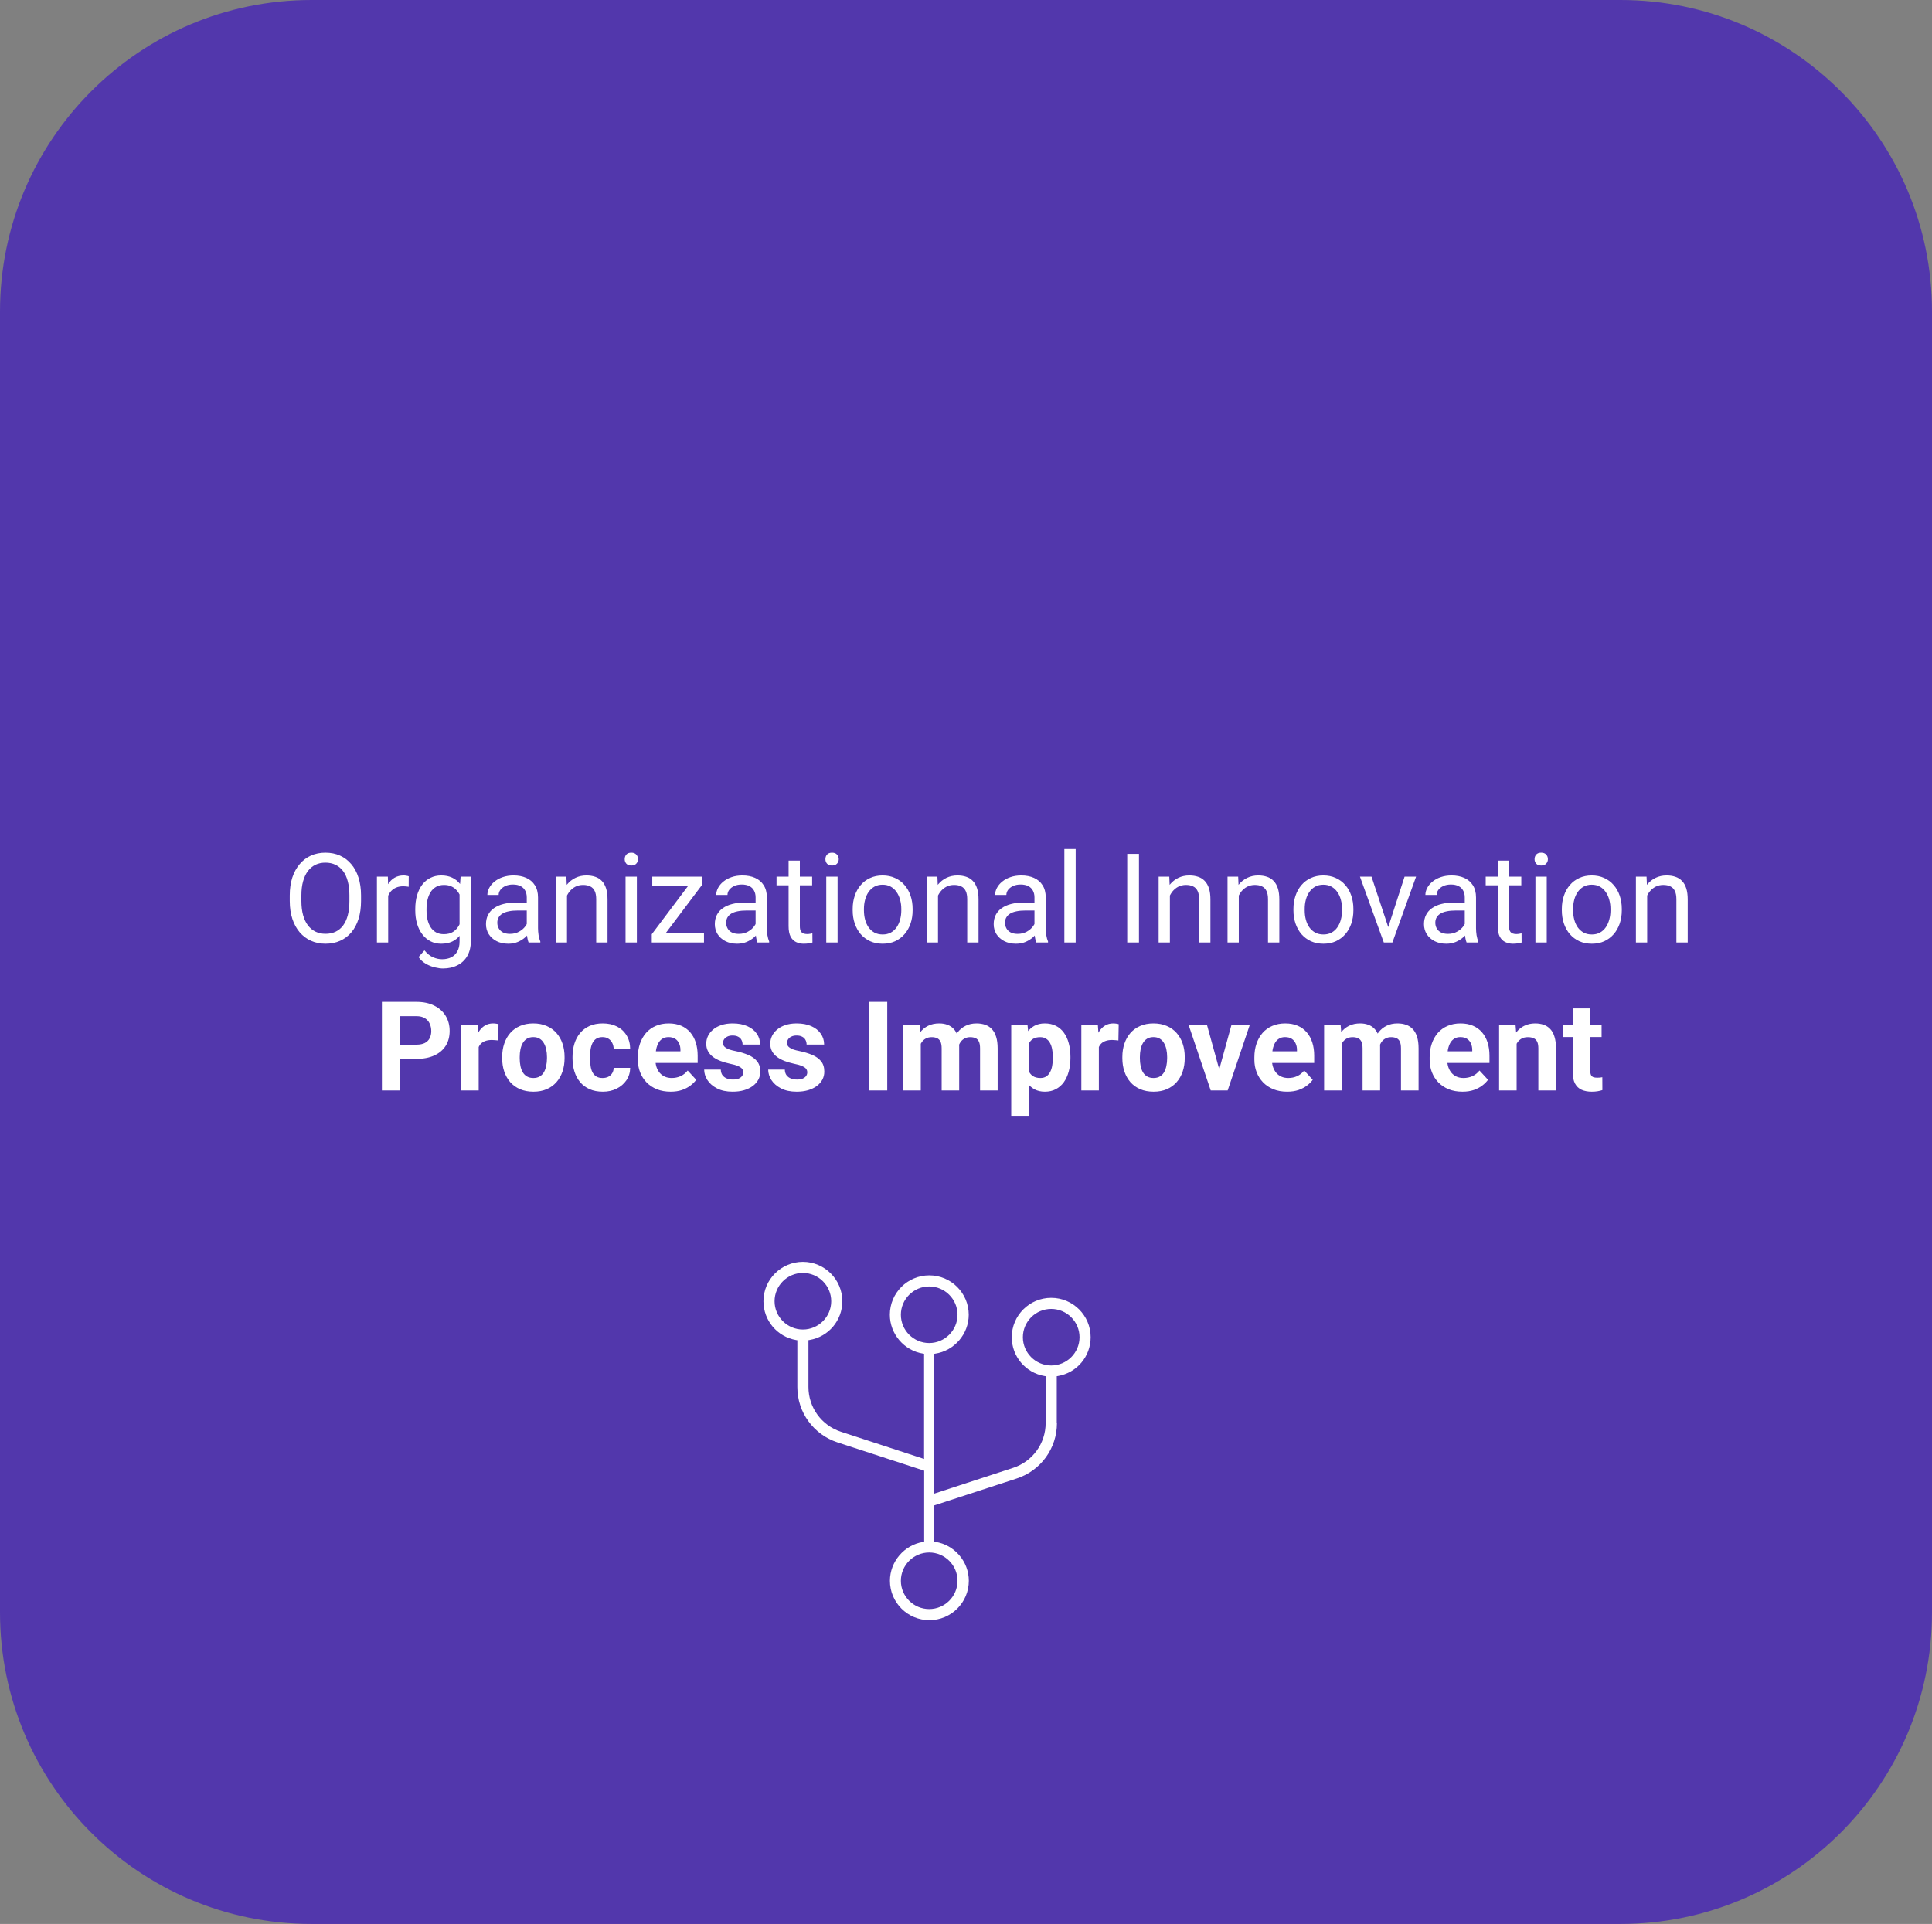
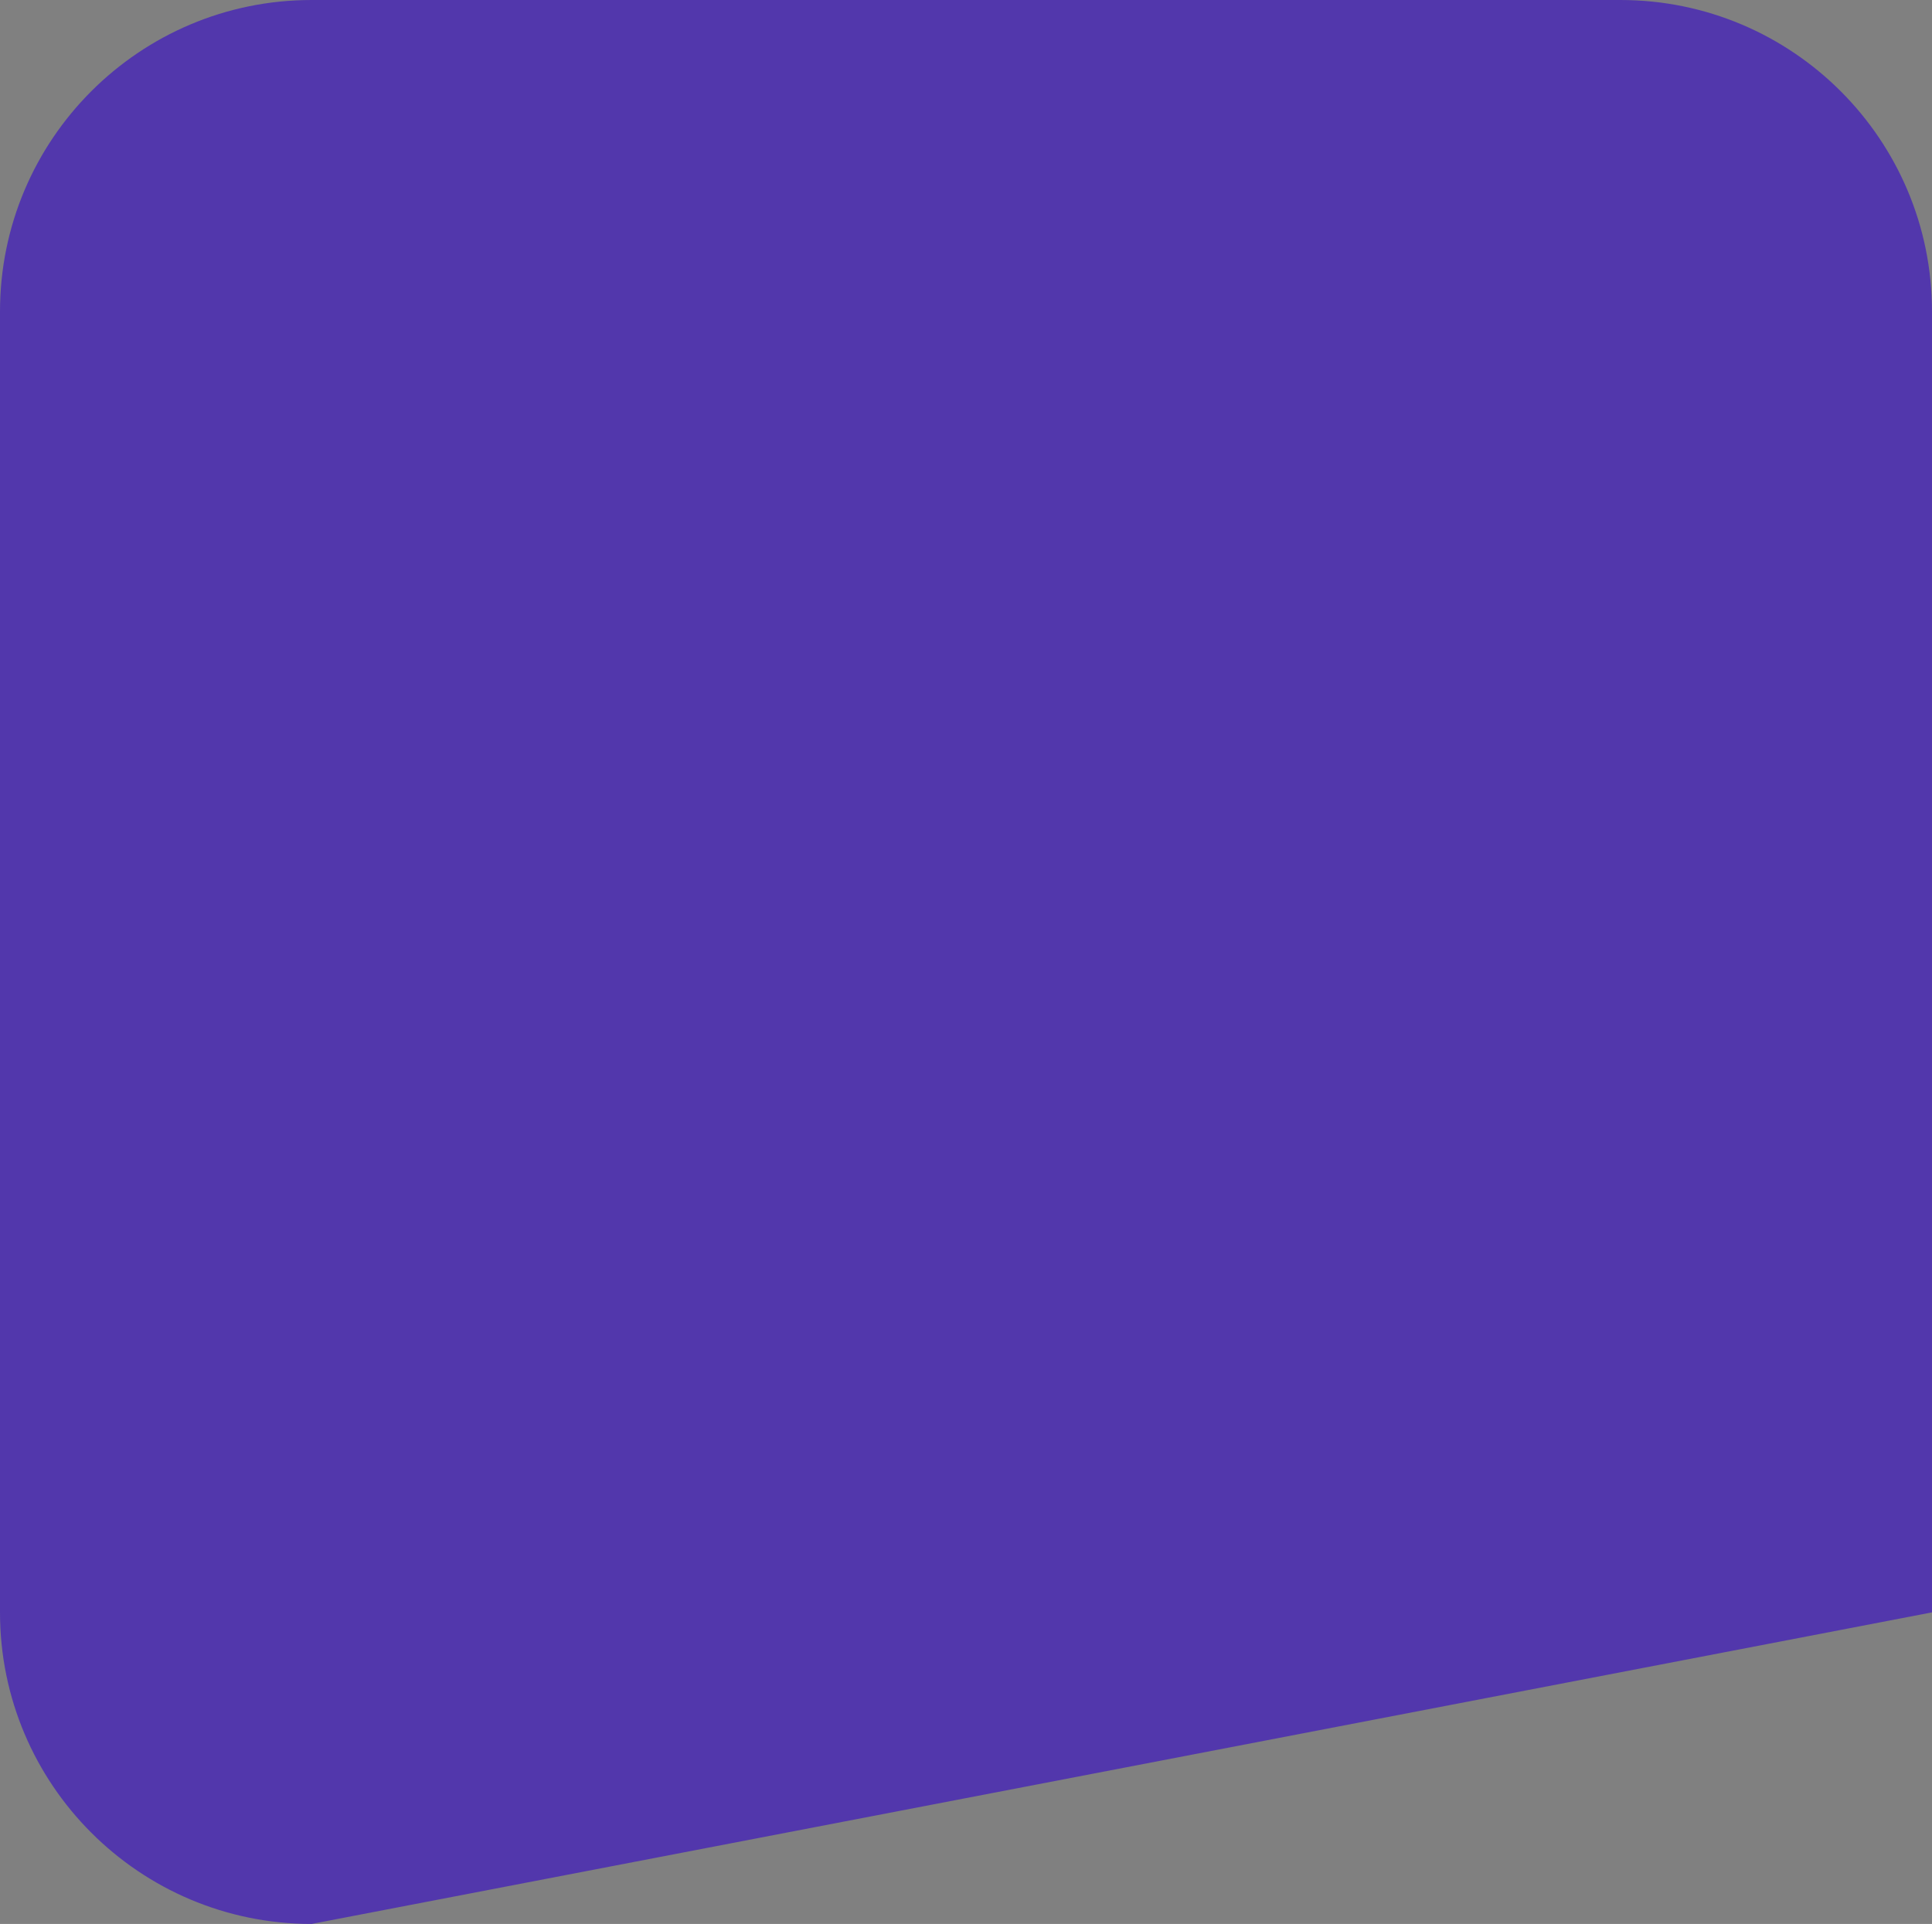
<svg xmlns="http://www.w3.org/2000/svg" width="248" height="247" viewBox="0 0 248 247" fill="none">
  <rect x="0" y="0" width="248" height="247" fill="#808080" stroke="none" />
-   <path d="M208 -1.57925e-06C230.091 -7.07055e-07 248 17.909 248 40L248 207C248 229.091 230.091 247 208 247L40 247C17.909 247 -8.84319e-07 229.091 1.84789e-07 207L8.26671e-06 40C9.33582e-06 17.909 17.909 -9.0843e-06 40 -8.2121e-06L208 -1.57925e-06Z" fill="#5237AC" />
-   <path d="M135.65 182.696V176.686L135.788 176.663C138.228 176.249 140 174.158 140 171.676C140 168.883 137.733 166.62 134.937 166.62C132.141 166.62 129.874 168.883 129.874 171.676C129.874 174.146 131.646 176.249 134.085 176.663L134.224 176.686V182.696C134.224 185.316 132.544 187.626 130.058 188.442L119.898 191.763V173.813L120.036 173.79C122.498 173.422 124.351 171.274 124.351 168.791C124.351 166.01 122.084 163.735 119.288 163.735C116.492 163.735 114.225 165.999 114.225 168.791C114.225 171.251 116.054 173.399 118.482 173.779L118.62 173.802V187.304L118.413 187.235L107.942 183.811C105.445 182.995 103.776 180.685 103.776 178.065V172.055L103.915 172.032C106.354 171.618 108.126 169.527 108.126 167.045C108.115 164.264 105.848 162 103.063 162C100.278 162 98 164.264 98 167.056C98 169.527 99.772 171.63 102.212 172.043L102.35 172.066V178.076C102.35 181.317 104.421 184.167 107.505 185.178L118.632 188.809V197.934L118.494 197.957C116.066 198.347 114.236 200.485 114.236 202.944C114.236 205.736 116.503 208 119.299 208C122.095 208 124.362 205.736 124.362 202.944C124.362 200.462 122.51 198.313 120.047 197.945L119.909 197.922V193.268L120.024 193.234L130.518 189.809C133.602 188.798 135.673 185.948 135.673 182.707L135.65 182.696ZM131.301 171.676C131.301 169.676 132.935 168.044 134.937 168.044C136.939 168.044 138.573 169.676 138.573 171.676C138.573 173.675 136.939 175.307 134.937 175.307C132.935 175.307 131.301 173.675 131.301 171.676ZM99.427 167.056C99.427 165.057 101.061 163.425 103.063 163.425C105.065 163.425 106.699 165.057 106.699 167.056C106.699 169.056 105.065 170.687 103.063 170.687C101.061 170.687 99.427 169.056 99.427 167.056ZM122.912 202.944C122.912 204.943 121.278 206.575 119.276 206.575C117.274 206.575 115.64 204.943 115.64 202.944C115.64 200.944 117.274 199.313 119.276 199.313C121.278 199.313 122.912 200.944 122.912 202.944ZM119.276 172.423C117.274 172.423 115.64 170.791 115.64 168.791C115.64 166.792 117.274 165.16 119.276 165.16C121.278 165.16 122.912 166.792 122.912 168.791C122.912 170.791 121.278 172.423 119.276 172.423Z" fill="white" />
-   <path d="M46.344 114.953V115.672C46.344 116.526 46.237 117.292 46.023 117.969C45.81 118.646 45.503 119.221 45.102 119.695C44.7 120.169 44.219 120.531 43.656 120.781C43.099 121.031 42.474 121.156 41.781 121.156C41.109 121.156 40.492 121.031 39.93 120.781C39.372 120.531 38.888 120.169 38.477 119.695C38.07 119.221 37.755 118.646 37.531 117.969C37.307 117.292 37.195 116.526 37.195 115.672V114.953C37.195 114.099 37.305 113.336 37.523 112.664C37.747 111.987 38.062 111.411 38.469 110.938C38.875 110.458 39.357 110.094 39.914 109.844C40.477 109.594 41.094 109.469 41.766 109.469C42.458 109.469 43.083 109.594 43.641 109.844C44.203 110.094 44.685 110.458 45.086 110.938C45.492 111.411 45.802 111.987 46.016 112.664C46.234 113.336 46.344 114.099 46.344 114.953ZM44.852 115.672V114.938C44.852 114.26 44.781 113.661 44.641 113.141C44.505 112.62 44.305 112.182 44.039 111.828C43.773 111.474 43.448 111.206 43.062 111.023C42.682 110.841 42.25 110.75 41.766 110.75C41.297 110.75 40.872 110.841 40.492 111.023C40.117 111.206 39.794 111.474 39.523 111.828C39.258 112.182 39.052 112.62 38.906 113.141C38.76 113.661 38.688 114.26 38.688 114.938V115.672C38.688 116.354 38.76 116.958 38.906 117.484C39.052 118.005 39.26 118.445 39.531 118.805C39.807 119.159 40.133 119.427 40.508 119.609C40.888 119.792 41.312 119.883 41.781 119.883C42.271 119.883 42.706 119.792 43.086 119.609C43.466 119.427 43.786 119.159 44.047 118.805C44.312 118.445 44.513 118.005 44.648 117.484C44.784 116.958 44.852 116.354 44.852 115.672ZM49.828 113.875V121H48.383V112.547H49.789L49.828 113.875ZM52.469 112.5L52.461 113.844C52.341 113.818 52.227 113.802 52.117 113.797C52.013 113.786 51.893 113.781 51.758 113.781C51.425 113.781 51.13 113.833 50.875 113.938C50.62 114.042 50.404 114.188 50.227 114.375C50.05 114.562 49.909 114.786 49.805 115.047C49.706 115.302 49.641 115.583 49.609 115.891L49.203 116.125C49.203 115.615 49.253 115.135 49.352 114.688C49.456 114.24 49.615 113.844 49.828 113.5C50.042 113.151 50.312 112.88 50.641 112.688C50.974 112.49 51.37 112.391 51.828 112.391C51.932 112.391 52.052 112.404 52.188 112.43C52.323 112.451 52.417 112.474 52.469 112.5ZM59.125 112.547H60.438V120.82C60.438 121.565 60.286 122.201 59.984 122.727C59.682 123.253 59.26 123.651 58.719 123.922C58.182 124.198 57.562 124.336 56.859 124.336C56.568 124.336 56.224 124.289 55.828 124.195C55.438 124.107 55.052 123.953 54.672 123.734C54.297 123.521 53.982 123.232 53.727 122.867L54.484 122.008C54.839 122.435 55.208 122.732 55.594 122.898C55.984 123.065 56.37 123.148 56.75 123.148C57.208 123.148 57.604 123.062 57.938 122.891C58.271 122.719 58.529 122.464 58.711 122.125C58.898 121.792 58.992 121.38 58.992 120.891V114.406L59.125 112.547ZM53.305 116.867V116.703C53.305 116.057 53.38 115.471 53.531 114.945C53.688 114.414 53.909 113.958 54.195 113.578C54.487 113.198 54.839 112.906 55.25 112.703C55.661 112.495 56.125 112.391 56.641 112.391C57.172 112.391 57.635 112.484 58.031 112.672C58.432 112.854 58.771 113.122 59.047 113.477C59.328 113.826 59.55 114.247 59.711 114.742C59.872 115.237 59.984 115.797 60.047 116.422V117.141C59.99 117.76 59.878 118.318 59.711 118.812C59.55 119.307 59.328 119.729 59.047 120.078C58.771 120.427 58.432 120.695 58.031 120.883C57.63 121.065 57.161 121.156 56.625 121.156C56.12 121.156 55.661 121.049 55.25 120.836C54.844 120.622 54.495 120.323 54.203 119.938C53.911 119.552 53.688 119.099 53.531 118.578C53.38 118.052 53.305 117.482 53.305 116.867ZM54.75 116.703V116.867C54.75 117.289 54.792 117.685 54.875 118.055C54.964 118.424 55.096 118.75 55.273 119.031C55.456 119.312 55.688 119.534 55.969 119.695C56.25 119.852 56.586 119.93 56.977 119.93C57.456 119.93 57.852 119.828 58.164 119.625C58.477 119.422 58.724 119.154 58.906 118.82C59.094 118.487 59.24 118.125 59.344 117.734V115.852C59.286 115.565 59.198 115.289 59.078 115.023C58.964 114.753 58.812 114.513 58.625 114.305C58.443 114.091 58.216 113.922 57.945 113.797C57.675 113.672 57.357 113.609 56.992 113.609C56.596 113.609 56.255 113.693 55.969 113.859C55.688 114.021 55.456 114.245 55.273 114.531C55.096 114.812 54.964 115.141 54.875 115.516C54.792 115.885 54.75 116.281 54.75 116.703ZM67.617 119.555V115.203C67.617 114.87 67.549 114.581 67.414 114.336C67.284 114.086 67.086 113.893 66.82 113.758C66.555 113.622 66.227 113.555 65.836 113.555C65.471 113.555 65.151 113.617 64.875 113.742C64.604 113.867 64.391 114.031 64.234 114.234C64.083 114.438 64.008 114.656 64.008 114.891H62.562C62.562 114.589 62.641 114.289 62.797 113.992C62.953 113.695 63.177 113.427 63.469 113.188C63.766 112.943 64.12 112.75 64.531 112.609C64.948 112.464 65.412 112.391 65.922 112.391C66.537 112.391 67.078 112.495 67.547 112.703C68.021 112.911 68.391 113.227 68.656 113.648C68.927 114.065 69.062 114.589 69.062 115.219V119.156C69.062 119.438 69.086 119.737 69.133 120.055C69.185 120.372 69.26 120.646 69.359 120.875V121H67.852C67.779 120.833 67.721 120.612 67.68 120.336C67.638 120.055 67.617 119.794 67.617 119.555ZM67.867 115.875L67.883 116.891H66.422C66.01 116.891 65.643 116.924 65.32 116.992C64.997 117.055 64.727 117.151 64.508 117.281C64.289 117.411 64.122 117.576 64.008 117.773C63.893 117.966 63.836 118.193 63.836 118.453C63.836 118.719 63.896 118.961 64.016 119.18C64.135 119.398 64.315 119.573 64.555 119.703C64.799 119.828 65.099 119.891 65.453 119.891C65.896 119.891 66.287 119.797 66.625 119.609C66.963 119.422 67.232 119.193 67.43 118.922C67.633 118.651 67.742 118.388 67.758 118.133L68.375 118.828C68.338 119.047 68.24 119.289 68.078 119.555C67.917 119.82 67.701 120.076 67.43 120.32C67.164 120.56 66.846 120.76 66.477 120.922C66.112 121.078 65.701 121.156 65.242 121.156C64.669 121.156 64.167 121.044 63.734 120.82C63.307 120.596 62.974 120.297 62.734 119.922C62.5 119.542 62.383 119.117 62.383 118.648C62.383 118.195 62.471 117.797 62.648 117.453C62.825 117.104 63.081 116.815 63.414 116.586C63.747 116.352 64.148 116.174 64.617 116.055C65.086 115.935 65.609 115.875 66.188 115.875H67.867ZM72.781 114.352V121H71.336V112.547H72.703L72.781 114.352ZM72.438 116.453L71.836 116.43C71.841 115.852 71.927 115.318 72.094 114.828C72.26 114.333 72.495 113.904 72.797 113.539C73.099 113.174 73.458 112.893 73.875 112.695C74.297 112.492 74.763 112.391 75.273 112.391C75.69 112.391 76.065 112.448 76.398 112.562C76.732 112.672 77.016 112.849 77.25 113.094C77.49 113.339 77.672 113.656 77.797 114.047C77.922 114.432 77.984 114.904 77.984 115.461V121H76.531V115.445C76.531 115.003 76.466 114.648 76.336 114.383C76.206 114.112 76.016 113.917 75.766 113.797C75.516 113.672 75.208 113.609 74.844 113.609C74.484 113.609 74.156 113.685 73.859 113.836C73.568 113.987 73.315 114.195 73.102 114.461C72.893 114.727 72.729 115.031 72.609 115.375C72.495 115.714 72.438 116.073 72.438 116.453ZM81.75 112.547V121H80.297V112.547H81.75ZM80.188 110.305C80.188 110.07 80.258 109.872 80.398 109.711C80.544 109.549 80.758 109.469 81.039 109.469C81.315 109.469 81.526 109.549 81.672 109.711C81.823 109.872 81.898 110.07 81.898 110.305C81.898 110.529 81.823 110.721 81.672 110.883C81.526 111.039 81.315 111.117 81.039 111.117C80.758 111.117 80.544 111.039 80.398 110.883C80.258 110.721 80.188 110.529 80.188 110.305ZM90.367 119.812V121H84.219V119.812H90.367ZM90.141 113.57L84.547 121H83.664V119.938L89.219 112.547H90.141V113.57ZM89.5 112.547V113.742H83.727V112.547H89.5ZM96.992 119.555V115.203C96.992 114.87 96.924 114.581 96.789 114.336C96.659 114.086 96.461 113.893 96.195 113.758C95.93 113.622 95.602 113.555 95.211 113.555C94.846 113.555 94.526 113.617 94.25 113.742C93.979 113.867 93.766 114.031 93.609 114.234C93.458 114.438 93.383 114.656 93.383 114.891H91.938C91.938 114.589 92.016 114.289 92.172 113.992C92.328 113.695 92.552 113.427 92.844 113.188C93.141 112.943 93.495 112.75 93.906 112.609C94.323 112.464 94.787 112.391 95.297 112.391C95.912 112.391 96.453 112.495 96.922 112.703C97.396 112.911 97.766 113.227 98.031 113.648C98.302 114.065 98.438 114.589 98.438 115.219V119.156C98.438 119.438 98.461 119.737 98.508 120.055C98.56 120.372 98.635 120.646 98.734 120.875V121H97.227C97.154 120.833 97.096 120.612 97.055 120.336C97.013 120.055 96.992 119.794 96.992 119.555ZM97.242 115.875L97.258 116.891H95.797C95.385 116.891 95.018 116.924 94.695 116.992C94.372 117.055 94.102 117.151 93.883 117.281C93.664 117.411 93.497 117.576 93.383 117.773C93.268 117.966 93.211 118.193 93.211 118.453C93.211 118.719 93.271 118.961 93.391 119.18C93.51 119.398 93.69 119.573 93.93 119.703C94.174 119.828 94.474 119.891 94.828 119.891C95.271 119.891 95.662 119.797 96 119.609C96.338 119.422 96.607 119.193 96.805 118.922C97.008 118.651 97.117 118.388 97.133 118.133L97.75 118.828C97.713 119.047 97.615 119.289 97.453 119.555C97.292 119.82 97.076 120.076 96.805 120.32C96.539 120.56 96.221 120.76 95.852 120.922C95.487 121.078 95.076 121.156 94.617 121.156C94.044 121.156 93.542 121.044 93.109 120.82C92.682 120.596 92.349 120.297 92.109 119.922C91.875 119.542 91.758 119.117 91.758 118.648C91.758 118.195 91.846 117.797 92.023 117.453C92.201 117.104 92.456 116.815 92.789 116.586C93.122 116.352 93.523 116.174 93.992 116.055C94.461 115.935 94.984 115.875 95.562 115.875H97.242ZM104.25 112.547V113.656H99.68V112.547H104.25ZM101.227 110.492H102.672V118.906C102.672 119.193 102.716 119.409 102.805 119.555C102.893 119.701 103.008 119.797 103.148 119.844C103.289 119.891 103.44 119.914 103.602 119.914C103.721 119.914 103.846 119.904 103.977 119.883C104.112 119.857 104.214 119.836 104.281 119.82L104.289 121C104.174 121.036 104.023 121.07 103.836 121.102C103.654 121.138 103.432 121.156 103.172 121.156C102.818 121.156 102.492 121.086 102.195 120.945C101.898 120.805 101.661 120.57 101.484 120.242C101.312 119.909 101.227 119.461 101.227 118.898V110.492ZM107.516 112.547V121H106.062V112.547H107.516ZM105.953 110.305C105.953 110.07 106.023 109.872 106.164 109.711C106.31 109.549 106.523 109.469 106.805 109.469C107.081 109.469 107.292 109.549 107.438 109.711C107.589 109.872 107.664 110.07 107.664 110.305C107.664 110.529 107.589 110.721 107.438 110.883C107.292 111.039 107.081 111.117 106.805 111.117C106.523 111.117 106.31 111.039 106.164 110.883C106.023 110.721 105.953 110.529 105.953 110.305ZM109.453 116.867V116.688C109.453 116.078 109.542 115.513 109.719 114.992C109.896 114.466 110.151 114.01 110.484 113.625C110.818 113.234 111.221 112.932 111.695 112.719C112.169 112.5 112.701 112.391 113.289 112.391C113.883 112.391 114.417 112.5 114.891 112.719C115.37 112.932 115.776 113.234 116.109 113.625C116.448 114.01 116.706 114.466 116.883 114.992C117.06 115.513 117.148 116.078 117.148 116.688V116.867C117.148 117.477 117.06 118.042 116.883 118.562C116.706 119.083 116.448 119.539 116.109 119.93C115.776 120.315 115.372 120.617 114.898 120.836C114.43 121.049 113.898 121.156 113.305 121.156C112.711 121.156 112.177 121.049 111.703 120.836C111.229 120.617 110.823 120.315 110.484 119.93C110.151 119.539 109.896 119.083 109.719 118.562C109.542 118.042 109.453 117.477 109.453 116.867ZM110.898 116.688V116.867C110.898 117.289 110.948 117.688 111.047 118.062C111.146 118.432 111.294 118.76 111.492 119.047C111.695 119.333 111.948 119.56 112.25 119.727C112.552 119.888 112.904 119.969 113.305 119.969C113.701 119.969 114.047 119.888 114.344 119.727C114.646 119.56 114.896 119.333 115.094 119.047C115.292 118.76 115.44 118.432 115.539 118.062C115.643 117.688 115.695 117.289 115.695 116.867V116.688C115.695 116.271 115.643 115.878 115.539 115.508C115.44 115.133 115.289 114.802 115.086 114.516C114.888 114.224 114.638 113.995 114.336 113.828C114.039 113.661 113.69 113.578 113.289 113.578C112.893 113.578 112.544 113.661 112.242 113.828C111.945 113.995 111.695 114.224 111.492 114.516C111.294 114.802 111.146 115.133 111.047 115.508C110.948 115.878 110.898 116.271 110.898 116.688ZM120.406 114.352V121H118.961V112.547H120.328L120.406 114.352ZM120.062 116.453L119.461 116.43C119.466 115.852 119.552 115.318 119.719 114.828C119.885 114.333 120.12 113.904 120.422 113.539C120.724 113.174 121.083 112.893 121.5 112.695C121.922 112.492 122.388 112.391 122.898 112.391C123.315 112.391 123.69 112.448 124.023 112.562C124.357 112.672 124.641 112.849 124.875 113.094C125.115 113.339 125.297 113.656 125.422 114.047C125.547 114.432 125.609 114.904 125.609 115.461V121H124.156V115.445C124.156 115.003 124.091 114.648 123.961 114.383C123.831 114.112 123.641 113.917 123.391 113.797C123.141 113.672 122.833 113.609 122.469 113.609C122.109 113.609 121.781 113.685 121.484 113.836C121.193 113.987 120.94 114.195 120.727 114.461C120.518 114.727 120.354 115.031 120.234 115.375C120.12 115.714 120.062 116.073 120.062 116.453ZM132.789 119.555V115.203C132.789 114.87 132.721 114.581 132.586 114.336C132.456 114.086 132.258 113.893 131.992 113.758C131.727 113.622 131.398 113.555 131.008 113.555C130.643 113.555 130.323 113.617 130.047 113.742C129.776 113.867 129.562 114.031 129.406 114.234C129.255 114.438 129.18 114.656 129.18 114.891H127.734C127.734 114.589 127.812 114.289 127.969 113.992C128.125 113.695 128.349 113.427 128.641 113.188C128.938 112.943 129.292 112.75 129.703 112.609C130.12 112.464 130.583 112.391 131.094 112.391C131.708 112.391 132.25 112.495 132.719 112.703C133.193 112.911 133.562 113.227 133.828 113.648C134.099 114.065 134.234 114.589 134.234 115.219V119.156C134.234 119.438 134.258 119.737 134.305 120.055C134.357 120.372 134.432 120.646 134.531 120.875V121H133.023C132.951 120.833 132.893 120.612 132.852 120.336C132.81 120.055 132.789 119.794 132.789 119.555ZM133.039 115.875L133.055 116.891H131.594C131.182 116.891 130.815 116.924 130.492 116.992C130.169 117.055 129.898 117.151 129.68 117.281C129.461 117.411 129.294 117.576 129.18 117.773C129.065 117.966 129.008 118.193 129.008 118.453C129.008 118.719 129.068 118.961 129.188 119.18C129.307 119.398 129.487 119.573 129.727 119.703C129.971 119.828 130.271 119.891 130.625 119.891C131.068 119.891 131.458 119.797 131.797 119.609C132.135 119.422 132.404 119.193 132.602 118.922C132.805 118.651 132.914 118.388 132.93 118.133L133.547 118.828C133.51 119.047 133.411 119.289 133.25 119.555C133.089 119.82 132.872 120.076 132.602 120.32C132.336 120.56 132.018 120.76 131.648 120.922C131.284 121.078 130.872 121.156 130.414 121.156C129.841 121.156 129.339 121.044 128.906 120.82C128.479 120.596 128.146 120.297 127.906 119.922C127.672 119.542 127.555 119.117 127.555 118.648C127.555 118.195 127.643 117.797 127.82 117.453C127.997 117.104 128.253 116.815 128.586 116.586C128.919 116.352 129.32 116.174 129.789 116.055C130.258 115.935 130.781 115.875 131.359 115.875H133.039ZM138.078 109V121H136.625V109H138.078ZM146.203 109.625V121H144.695V109.625H146.203ZM150.172 114.352V121H148.727V112.547H150.094L150.172 114.352ZM149.828 116.453L149.227 116.43C149.232 115.852 149.318 115.318 149.484 114.828C149.651 114.333 149.885 113.904 150.188 113.539C150.49 113.174 150.849 112.893 151.266 112.695C151.688 112.492 152.154 112.391 152.664 112.391C153.081 112.391 153.456 112.448 153.789 112.562C154.122 112.672 154.406 112.849 154.641 113.094C154.88 113.339 155.062 113.656 155.188 114.047C155.312 114.432 155.375 114.904 155.375 115.461V121H153.922V115.445C153.922 115.003 153.857 114.648 153.727 114.383C153.596 114.112 153.406 113.917 153.156 113.797C152.906 113.672 152.599 113.609 152.234 113.609C151.875 113.609 151.547 113.685 151.25 113.836C150.958 113.987 150.706 114.195 150.492 114.461C150.284 114.727 150.12 115.031 150 115.375C149.885 115.714 149.828 116.073 149.828 116.453ZM159.016 114.352V121H157.57V112.547H158.938L159.016 114.352ZM158.672 116.453L158.07 116.43C158.076 115.852 158.161 115.318 158.328 114.828C158.495 114.333 158.729 113.904 159.031 113.539C159.333 113.174 159.693 112.893 160.109 112.695C160.531 112.492 160.997 112.391 161.508 112.391C161.924 112.391 162.299 112.448 162.633 112.562C162.966 112.672 163.25 112.849 163.484 113.094C163.724 113.339 163.906 113.656 164.031 114.047C164.156 114.432 164.219 114.904 164.219 115.461V121H162.766V115.445C162.766 115.003 162.701 114.648 162.57 114.383C162.44 114.112 162.25 113.917 162 113.797C161.75 113.672 161.443 113.609 161.078 113.609C160.719 113.609 160.391 113.685 160.094 113.836C159.802 113.987 159.549 114.195 159.336 114.461C159.128 114.727 158.964 115.031 158.844 115.375C158.729 115.714 158.672 116.073 158.672 116.453ZM166.031 116.867V116.688C166.031 116.078 166.12 115.513 166.297 114.992C166.474 114.466 166.729 114.01 167.062 113.625C167.396 113.234 167.799 112.932 168.273 112.719C168.747 112.5 169.279 112.391 169.867 112.391C170.461 112.391 170.995 112.5 171.469 112.719C171.948 112.932 172.354 113.234 172.688 113.625C173.026 114.01 173.284 114.466 173.461 114.992C173.638 115.513 173.727 116.078 173.727 116.688V116.867C173.727 117.477 173.638 118.042 173.461 118.562C173.284 119.083 173.026 119.539 172.688 119.93C172.354 120.315 171.951 120.617 171.477 120.836C171.008 121.049 170.477 121.156 169.883 121.156C169.289 121.156 168.755 121.049 168.281 120.836C167.807 120.617 167.401 120.315 167.062 119.93C166.729 119.539 166.474 119.083 166.297 118.562C166.12 118.042 166.031 117.477 166.031 116.867ZM167.477 116.688V116.867C167.477 117.289 167.526 117.688 167.625 118.062C167.724 118.432 167.872 118.76 168.07 119.047C168.273 119.333 168.526 119.56 168.828 119.727C169.13 119.888 169.482 119.969 169.883 119.969C170.279 119.969 170.625 119.888 170.922 119.727C171.224 119.56 171.474 119.333 171.672 119.047C171.87 118.76 172.018 118.432 172.117 118.062C172.221 117.688 172.273 117.289 172.273 116.867V116.688C172.273 116.271 172.221 115.878 172.117 115.508C172.018 115.133 171.867 114.802 171.664 114.516C171.466 114.224 171.216 113.995 170.914 113.828C170.617 113.661 170.268 113.578 169.867 113.578C169.471 113.578 169.122 113.661 168.82 113.828C168.523 113.995 168.273 114.224 168.07 114.516C167.872 114.802 167.724 115.133 167.625 115.508C167.526 115.878 167.477 116.271 167.477 116.688ZM177.984 119.695L180.297 112.547H181.773L178.734 121H177.766L177.984 119.695ZM176.055 112.547L178.438 119.734L178.602 121H177.633L174.57 112.547H176.055ZM188.023 119.555V115.203C188.023 114.87 187.956 114.581 187.82 114.336C187.69 114.086 187.492 113.893 187.227 113.758C186.961 113.622 186.633 113.555 186.242 113.555C185.878 113.555 185.557 113.617 185.281 113.742C185.01 113.867 184.797 114.031 184.641 114.234C184.49 114.438 184.414 114.656 184.414 114.891H182.969C182.969 114.589 183.047 114.289 183.203 113.992C183.359 113.695 183.583 113.427 183.875 113.188C184.172 112.943 184.526 112.75 184.938 112.609C185.354 112.464 185.818 112.391 186.328 112.391C186.943 112.391 187.484 112.495 187.953 112.703C188.427 112.911 188.797 113.227 189.062 113.648C189.333 114.065 189.469 114.589 189.469 115.219V119.156C189.469 119.438 189.492 119.737 189.539 120.055C189.591 120.372 189.667 120.646 189.766 120.875V121H188.258C188.185 120.833 188.128 120.612 188.086 120.336C188.044 120.055 188.023 119.794 188.023 119.555ZM188.273 115.875L188.289 116.891H186.828C186.417 116.891 186.049 116.924 185.727 116.992C185.404 117.055 185.133 117.151 184.914 117.281C184.695 117.411 184.529 117.576 184.414 117.773C184.299 117.966 184.242 118.193 184.242 118.453C184.242 118.719 184.302 118.961 184.422 119.18C184.542 119.398 184.721 119.573 184.961 119.703C185.206 119.828 185.505 119.891 185.859 119.891C186.302 119.891 186.693 119.797 187.031 119.609C187.37 119.422 187.638 119.193 187.836 118.922C188.039 118.651 188.148 118.388 188.164 118.133L188.781 118.828C188.745 119.047 188.646 119.289 188.484 119.555C188.323 119.82 188.107 120.076 187.836 120.32C187.57 120.56 187.253 120.76 186.883 120.922C186.518 121.078 186.107 121.156 185.648 121.156C185.076 121.156 184.573 121.044 184.141 120.82C183.714 120.596 183.38 120.297 183.141 119.922C182.906 119.542 182.789 119.117 182.789 118.648C182.789 118.195 182.878 117.797 183.055 117.453C183.232 117.104 183.487 116.815 183.82 116.586C184.154 116.352 184.555 116.174 185.023 116.055C185.492 115.935 186.016 115.875 186.594 115.875H188.273ZM195.281 112.547V113.656H190.711V112.547H195.281ZM192.258 110.492H193.703V118.906C193.703 119.193 193.747 119.409 193.836 119.555C193.924 119.701 194.039 119.797 194.18 119.844C194.32 119.891 194.471 119.914 194.633 119.914C194.753 119.914 194.878 119.904 195.008 119.883C195.143 119.857 195.245 119.836 195.312 119.82L195.32 121C195.206 121.036 195.055 121.07 194.867 121.102C194.685 121.138 194.464 121.156 194.203 121.156C193.849 121.156 193.523 121.086 193.227 120.945C192.93 120.805 192.693 120.57 192.516 120.242C192.344 119.909 192.258 119.461 192.258 118.898V110.492ZM198.547 112.547V121H197.094V112.547H198.547ZM196.984 110.305C196.984 110.07 197.055 109.872 197.195 109.711C197.341 109.549 197.555 109.469 197.836 109.469C198.112 109.469 198.323 109.549 198.469 109.711C198.62 109.872 198.695 110.07 198.695 110.305C198.695 110.529 198.62 110.721 198.469 110.883C198.323 111.039 198.112 111.117 197.836 111.117C197.555 111.117 197.341 111.039 197.195 110.883C197.055 110.721 196.984 110.529 196.984 110.305ZM200.484 116.867V116.688C200.484 116.078 200.573 115.513 200.75 114.992C200.927 114.466 201.182 114.01 201.516 113.625C201.849 113.234 202.253 112.932 202.727 112.719C203.201 112.5 203.732 112.391 204.32 112.391C204.914 112.391 205.448 112.5 205.922 112.719C206.401 112.932 206.807 113.234 207.141 113.625C207.479 114.01 207.737 114.466 207.914 114.992C208.091 115.513 208.18 116.078 208.18 116.688V116.867C208.18 117.477 208.091 118.042 207.914 118.562C207.737 119.083 207.479 119.539 207.141 119.93C206.807 120.315 206.404 120.617 205.93 120.836C205.461 121.049 204.93 121.156 204.336 121.156C203.742 121.156 203.208 121.049 202.734 120.836C202.26 120.617 201.854 120.315 201.516 119.93C201.182 119.539 200.927 119.083 200.75 118.562C200.573 118.042 200.484 117.477 200.484 116.867ZM201.93 116.688V116.867C201.93 117.289 201.979 117.688 202.078 118.062C202.177 118.432 202.326 118.76 202.523 119.047C202.727 119.333 202.979 119.56 203.281 119.727C203.583 119.888 203.935 119.969 204.336 119.969C204.732 119.969 205.078 119.888 205.375 119.727C205.677 119.56 205.927 119.333 206.125 119.047C206.323 118.76 206.471 118.432 206.57 118.062C206.674 117.688 206.727 117.289 206.727 116.867V116.688C206.727 116.271 206.674 115.878 206.57 115.508C206.471 115.133 206.32 114.802 206.117 114.516C205.919 114.224 205.669 113.995 205.367 113.828C205.07 113.661 204.721 113.578 204.32 113.578C203.924 113.578 203.576 113.661 203.273 113.828C202.977 113.995 202.727 114.224 202.523 114.516C202.326 114.802 202.177 115.133 202.078 115.508C201.979 115.878 201.93 116.271 201.93 116.688ZM211.438 114.352V121H209.992V112.547H211.359L211.438 114.352ZM211.094 116.453L210.492 116.43C210.497 115.852 210.583 115.318 210.75 114.828C210.917 114.333 211.151 113.904 211.453 113.539C211.755 113.174 212.115 112.893 212.531 112.695C212.953 112.492 213.419 112.391 213.93 112.391C214.346 112.391 214.721 112.448 215.055 112.562C215.388 112.672 215.672 112.849 215.906 113.094C216.146 113.339 216.328 113.656 216.453 114.047C216.578 114.432 216.641 114.904 216.641 115.461V121H215.188V115.445C215.188 115.003 215.122 114.648 214.992 114.383C214.862 114.112 214.672 113.917 214.422 113.797C214.172 113.672 213.865 113.609 213.5 113.609C213.141 113.609 212.812 113.685 212.516 113.836C212.224 113.987 211.971 114.195 211.758 114.461C211.549 114.727 211.385 115.031 211.266 115.375C211.151 115.714 211.094 116.073 211.094 116.453ZM53.453 135.945H50.555V134.117H53.453C53.901 134.117 54.266 134.044 54.547 133.898C54.828 133.747 55.034 133.539 55.164 133.273C55.294 133.008 55.359 132.708 55.359 132.375C55.359 132.036 55.294 131.721 55.164 131.43C55.034 131.138 54.828 130.904 54.547 130.727C54.266 130.549 53.901 130.461 53.453 130.461H51.367V140H49.023V128.625H53.453C54.344 128.625 55.107 128.786 55.742 129.109C56.383 129.427 56.872 129.867 57.211 130.43C57.55 130.992 57.719 131.635 57.719 132.359C57.719 133.094 57.55 133.729 57.211 134.266C56.872 134.802 56.383 135.216 55.742 135.508C55.107 135.799 54.344 135.945 53.453 135.945ZM61.445 133.391V140H59.195V131.547H61.312L61.445 133.391ZM63.992 131.492L63.953 133.578C63.844 133.562 63.711 133.549 63.555 133.539C63.404 133.523 63.266 133.516 63.141 133.516C62.823 133.516 62.547 133.557 62.312 133.641C62.083 133.719 61.891 133.836 61.734 133.992C61.583 134.148 61.469 134.339 61.391 134.562C61.318 134.786 61.276 135.042 61.266 135.328L60.812 135.188C60.812 134.641 60.867 134.138 60.977 133.68C61.086 133.216 61.245 132.812 61.453 132.469C61.667 132.125 61.927 131.859 62.234 131.672C62.542 131.484 62.893 131.391 63.289 131.391C63.414 131.391 63.542 131.401 63.672 131.422C63.802 131.438 63.909 131.461 63.992 131.492ZM64.461 135.859V135.695C64.461 135.076 64.549 134.505 64.727 133.984C64.904 133.458 65.162 133.003 65.5 132.617C65.838 132.232 66.255 131.932 66.75 131.719C67.245 131.5 67.812 131.391 68.453 131.391C69.094 131.391 69.664 131.5 70.164 131.719C70.664 131.932 71.083 132.232 71.422 132.617C71.766 133.003 72.026 133.458 72.203 133.984C72.38 134.505 72.469 135.076 72.469 135.695V135.859C72.469 136.474 72.38 137.044 72.203 137.57C72.026 138.091 71.766 138.547 71.422 138.938C71.083 139.323 70.667 139.622 70.172 139.836C69.677 140.049 69.109 140.156 68.469 140.156C67.828 140.156 67.258 140.049 66.758 139.836C66.263 139.622 65.844 139.323 65.5 138.938C65.162 138.547 64.904 138.091 64.727 137.57C64.549 137.044 64.461 136.474 64.461 135.859ZM66.711 135.695V135.859C66.711 136.214 66.742 136.544 66.805 136.852C66.867 137.159 66.966 137.43 67.102 137.664C67.242 137.893 67.424 138.073 67.648 138.203C67.872 138.333 68.146 138.398 68.469 138.398C68.781 138.398 69.049 138.333 69.273 138.203C69.497 138.073 69.677 137.893 69.812 137.664C69.948 137.43 70.047 137.159 70.109 136.852C70.177 136.544 70.211 136.214 70.211 135.859V135.695C70.211 135.352 70.177 135.029 70.109 134.727C70.047 134.419 69.945 134.148 69.805 133.914C69.669 133.674 69.49 133.487 69.266 133.352C69.042 133.216 68.771 133.148 68.453 133.148C68.135 133.148 67.865 133.216 67.641 133.352C67.422 133.487 67.242 133.674 67.102 133.914C66.966 134.148 66.867 134.419 66.805 134.727C66.742 135.029 66.711 135.352 66.711 135.695ZM77.344 138.398C77.62 138.398 77.865 138.346 78.078 138.242C78.292 138.133 78.458 137.982 78.578 137.789C78.703 137.591 78.768 137.359 78.773 137.094H80.891C80.885 137.688 80.727 138.216 80.414 138.68C80.102 139.138 79.682 139.5 79.156 139.766C78.63 140.026 78.042 140.156 77.391 140.156C76.734 140.156 76.162 140.047 75.672 139.828C75.188 139.609 74.784 139.307 74.461 138.922C74.138 138.531 73.896 138.078 73.734 137.562C73.573 137.042 73.492 136.484 73.492 135.891V135.664C73.492 135.065 73.573 134.508 73.734 133.992C73.896 133.471 74.138 133.018 74.461 132.633C74.784 132.242 75.188 131.938 75.672 131.719C76.156 131.5 76.724 131.391 77.375 131.391C78.068 131.391 78.674 131.523 79.195 131.789C79.721 132.055 80.133 132.435 80.43 132.93C80.732 133.419 80.885 134 80.891 134.672H78.773C78.768 134.391 78.708 134.135 78.594 133.906C78.484 133.677 78.323 133.495 78.109 133.359C77.901 133.219 77.643 133.148 77.336 133.148C77.008 133.148 76.74 133.219 76.531 133.359C76.323 133.495 76.162 133.682 76.047 133.922C75.932 134.156 75.852 134.424 75.805 134.727C75.763 135.023 75.742 135.336 75.742 135.664V135.891C75.742 136.219 75.763 136.534 75.805 136.836C75.846 137.138 75.924 137.406 76.039 137.641C76.159 137.875 76.323 138.06 76.531 138.195C76.74 138.331 77.01 138.398 77.344 138.398ZM86.086 140.156C85.43 140.156 84.841 140.052 84.32 139.844C83.799 139.63 83.357 139.336 82.992 138.961C82.633 138.586 82.357 138.151 82.164 137.656C81.971 137.156 81.875 136.625 81.875 136.062V135.75C81.875 135.109 81.966 134.523 82.148 133.992C82.331 133.461 82.591 133 82.93 132.609C83.273 132.219 83.69 131.919 84.18 131.711C84.669 131.497 85.221 131.391 85.836 131.391C86.435 131.391 86.966 131.49 87.43 131.688C87.893 131.885 88.281 132.167 88.594 132.531C88.912 132.896 89.151 133.333 89.312 133.844C89.474 134.349 89.555 134.911 89.555 135.531V136.469H82.836V134.969H87.344V134.797C87.344 134.484 87.287 134.206 87.172 133.961C87.062 133.711 86.896 133.513 86.672 133.367C86.448 133.221 86.162 133.148 85.812 133.148C85.516 133.148 85.26 133.214 85.047 133.344C84.833 133.474 84.659 133.656 84.523 133.891C84.393 134.125 84.294 134.401 84.227 134.719C84.164 135.031 84.133 135.375 84.133 135.75V136.062C84.133 136.401 84.18 136.714 84.273 137C84.372 137.286 84.51 137.534 84.688 137.742C84.87 137.951 85.088 138.112 85.344 138.227C85.604 138.341 85.898 138.398 86.227 138.398C86.633 138.398 87.01 138.32 87.359 138.164C87.713 138.003 88.018 137.76 88.273 137.438L89.367 138.625C89.19 138.88 88.948 139.125 88.641 139.359C88.338 139.594 87.974 139.786 87.547 139.938C87.12 140.083 86.633 140.156 86.086 140.156ZM95.406 137.664C95.406 137.503 95.359 137.357 95.266 137.227C95.172 137.096 94.997 136.977 94.742 136.867C94.492 136.753 94.13 136.648 93.656 136.555C93.229 136.461 92.831 136.344 92.461 136.203C92.096 136.057 91.779 135.883 91.508 135.68C91.242 135.477 91.034 135.237 90.883 134.961C90.732 134.68 90.656 134.359 90.656 134C90.656 133.646 90.732 133.312 90.883 133C91.039 132.688 91.26 132.411 91.547 132.172C91.838 131.927 92.193 131.737 92.609 131.602C93.031 131.461 93.505 131.391 94.031 131.391C94.766 131.391 95.396 131.508 95.922 131.742C96.453 131.977 96.859 132.299 97.141 132.711C97.427 133.117 97.57 133.581 97.57 134.102H95.32C95.32 133.883 95.273 133.688 95.18 133.516C95.091 133.339 94.951 133.201 94.758 133.102C94.57 132.997 94.326 132.945 94.023 132.945C93.773 132.945 93.557 132.99 93.375 133.078C93.193 133.161 93.052 133.276 92.953 133.422C92.859 133.562 92.812 133.719 92.812 133.891C92.812 134.021 92.838 134.138 92.891 134.242C92.948 134.341 93.039 134.432 93.164 134.516C93.289 134.599 93.451 134.677 93.648 134.75C93.852 134.818 94.102 134.88 94.398 134.938C95.008 135.062 95.552 135.227 96.031 135.43C96.51 135.628 96.891 135.898 97.172 136.242C97.453 136.581 97.594 137.026 97.594 137.578C97.594 137.953 97.51 138.297 97.344 138.609C97.177 138.922 96.938 139.195 96.625 139.43C96.312 139.659 95.938 139.839 95.5 139.969C95.068 140.094 94.581 140.156 94.039 140.156C93.253 140.156 92.586 140.016 92.039 139.734C91.497 139.453 91.086 139.096 90.805 138.664C90.529 138.227 90.391 137.779 90.391 137.32H92.523C92.534 137.628 92.612 137.875 92.758 138.062C92.909 138.25 93.099 138.385 93.328 138.469C93.562 138.552 93.815 138.594 94.086 138.594C94.378 138.594 94.62 138.555 94.812 138.477C95.005 138.393 95.151 138.284 95.25 138.148C95.354 138.008 95.406 137.846 95.406 137.664ZM103.625 137.664C103.625 137.503 103.578 137.357 103.484 137.227C103.391 137.096 103.216 136.977 102.961 136.867C102.711 136.753 102.349 136.648 101.875 136.555C101.448 136.461 101.049 136.344 100.68 136.203C100.315 136.057 99.997 135.883 99.727 135.68C99.461 135.477 99.253 135.237 99.102 134.961C98.951 134.68 98.875 134.359 98.875 134C98.875 133.646 98.951 133.312 99.102 133C99.258 132.688 99.479 132.411 99.766 132.172C100.057 131.927 100.411 131.737 100.828 131.602C101.25 131.461 101.724 131.391 102.25 131.391C102.984 131.391 103.615 131.508 104.141 131.742C104.672 131.977 105.078 132.299 105.359 132.711C105.646 133.117 105.789 133.581 105.789 134.102H103.539C103.539 133.883 103.492 133.688 103.398 133.516C103.31 133.339 103.169 133.201 102.977 133.102C102.789 132.997 102.544 132.945 102.242 132.945C101.992 132.945 101.776 132.99 101.594 133.078C101.411 133.161 101.271 133.276 101.172 133.422C101.078 133.562 101.031 133.719 101.031 133.891C101.031 134.021 101.057 134.138 101.109 134.242C101.167 134.341 101.258 134.432 101.383 134.516C101.508 134.599 101.669 134.677 101.867 134.75C102.07 134.818 102.32 134.88 102.617 134.938C103.227 135.062 103.771 135.227 104.25 135.43C104.729 135.628 105.109 135.898 105.391 136.242C105.672 136.581 105.812 137.026 105.812 137.578C105.812 137.953 105.729 138.297 105.562 138.609C105.396 138.922 105.156 139.195 104.844 139.43C104.531 139.659 104.156 139.839 103.719 139.969C103.286 140.094 102.799 140.156 102.258 140.156C101.471 140.156 100.805 140.016 100.258 139.734C99.716 139.453 99.305 139.096 99.023 138.664C98.747 138.227 98.609 137.779 98.609 137.32H100.742C100.753 137.628 100.831 137.875 100.977 138.062C101.128 138.25 101.318 138.385 101.547 138.469C101.781 138.552 102.034 138.594 102.305 138.594C102.596 138.594 102.839 138.555 103.031 138.477C103.224 138.393 103.37 138.284 103.469 138.148C103.573 138.008 103.625 137.846 103.625 137.664ZM113.891 128.625V140H111.555V128.625H113.891ZM118.195 133.297V140H115.938V131.547H118.055L118.195 133.297ZM117.883 135.477H117.258C117.258 134.888 117.328 134.346 117.469 133.852C117.615 133.352 117.826 132.919 118.102 132.555C118.383 132.185 118.729 131.898 119.141 131.695C119.552 131.492 120.029 131.391 120.57 131.391C120.945 131.391 121.289 131.448 121.602 131.562C121.914 131.672 122.182 131.846 122.406 132.086C122.635 132.32 122.812 132.628 122.938 133.008C123.062 133.383 123.125 133.833 123.125 134.359V140H120.875V134.609C120.875 134.224 120.823 133.927 120.719 133.719C120.615 133.51 120.466 133.365 120.273 133.281C120.086 133.198 119.859 133.156 119.594 133.156C119.302 133.156 119.047 133.216 118.828 133.336C118.615 133.456 118.438 133.622 118.297 133.836C118.156 134.044 118.052 134.289 117.984 134.57C117.917 134.852 117.883 135.154 117.883 135.477ZM122.914 135.219L122.109 135.32C122.109 134.768 122.177 134.255 122.312 133.781C122.453 133.307 122.659 132.891 122.93 132.531C123.206 132.172 123.547 131.893 123.953 131.695C124.359 131.492 124.828 131.391 125.359 131.391C125.766 131.391 126.135 131.451 126.469 131.57C126.802 131.685 127.086 131.87 127.32 132.125C127.56 132.375 127.742 132.703 127.867 133.109C127.997 133.516 128.062 134.013 128.062 134.602V140H125.805V134.602C125.805 134.211 125.753 133.914 125.648 133.711C125.549 133.503 125.404 133.359 125.211 133.281C125.023 133.198 124.799 133.156 124.539 133.156C124.268 133.156 124.031 133.211 123.828 133.32C123.625 133.424 123.456 133.57 123.32 133.758C123.185 133.945 123.083 134.164 123.016 134.414C122.948 134.659 122.914 134.927 122.914 135.219ZM132.055 133.172V143.25H129.805V131.547H131.891L132.055 133.172ZM137.406 135.68V135.844C137.406 136.458 137.333 137.029 137.188 137.555C137.047 138.081 136.839 138.539 136.562 138.93C136.286 139.315 135.943 139.617 135.531 139.836C135.125 140.049 134.656 140.156 134.125 140.156C133.609 140.156 133.161 140.052 132.781 139.844C132.401 139.635 132.081 139.344 131.82 138.969C131.565 138.589 131.359 138.148 131.203 137.648C131.047 137.148 130.927 136.612 130.844 136.039V135.609C130.927 134.995 131.047 134.432 131.203 133.922C131.359 133.406 131.565 132.961 131.82 132.586C132.081 132.206 132.398 131.911 132.773 131.703C133.154 131.495 133.599 131.391 134.109 131.391C134.646 131.391 135.117 131.492 135.523 131.695C135.935 131.898 136.279 132.19 136.555 132.57C136.836 132.951 137.047 133.404 137.188 133.93C137.333 134.456 137.406 135.039 137.406 135.68ZM135.148 135.844V135.68C135.148 135.32 135.117 134.99 135.055 134.688C134.997 134.38 134.904 134.112 134.773 133.883C134.648 133.654 134.482 133.477 134.273 133.352C134.07 133.221 133.823 133.156 133.531 133.156C133.224 133.156 132.961 133.206 132.742 133.305C132.529 133.404 132.354 133.547 132.219 133.734C132.083 133.922 131.982 134.146 131.914 134.406C131.846 134.667 131.805 134.961 131.789 135.289V136.375C131.815 136.76 131.888 137.107 132.008 137.414C132.128 137.716 132.312 137.956 132.562 138.133C132.812 138.31 133.141 138.398 133.547 138.398C133.844 138.398 134.094 138.333 134.297 138.203C134.5 138.068 134.664 137.883 134.789 137.648C134.919 137.414 135.01 137.143 135.062 136.836C135.12 136.529 135.148 136.198 135.148 135.844ZM141.055 133.391V140H138.805V131.547H140.922L141.055 133.391ZM143.602 131.492L143.562 133.578C143.453 133.562 143.32 133.549 143.164 133.539C143.013 133.523 142.875 133.516 142.75 133.516C142.432 133.516 142.156 133.557 141.922 133.641C141.693 133.719 141.5 133.836 141.344 133.992C141.193 134.148 141.078 134.339 141 134.562C140.927 134.786 140.885 135.042 140.875 135.328L140.422 135.188C140.422 134.641 140.477 134.138 140.586 133.68C140.695 133.216 140.854 132.812 141.062 132.469C141.276 132.125 141.536 131.859 141.844 131.672C142.151 131.484 142.503 131.391 142.898 131.391C143.023 131.391 143.151 131.401 143.281 131.422C143.411 131.438 143.518 131.461 143.602 131.492ZM144.07 135.859V135.695C144.07 135.076 144.159 134.505 144.336 133.984C144.513 133.458 144.771 133.003 145.109 132.617C145.448 132.232 145.865 131.932 146.359 131.719C146.854 131.5 147.422 131.391 148.062 131.391C148.703 131.391 149.273 131.5 149.773 131.719C150.273 131.932 150.693 132.232 151.031 132.617C151.375 133.003 151.635 133.458 151.812 133.984C151.99 134.505 152.078 135.076 152.078 135.695V135.859C152.078 136.474 151.99 137.044 151.812 137.57C151.635 138.091 151.375 138.547 151.031 138.938C150.693 139.323 150.276 139.622 149.781 139.836C149.286 140.049 148.719 140.156 148.078 140.156C147.438 140.156 146.867 140.049 146.367 139.836C145.872 139.622 145.453 139.323 145.109 138.938C144.771 138.547 144.513 138.091 144.336 137.57C144.159 137.044 144.07 136.474 144.07 135.859ZM146.32 135.695V135.859C146.32 136.214 146.352 136.544 146.414 136.852C146.477 137.159 146.576 137.43 146.711 137.664C146.852 137.893 147.034 138.073 147.258 138.203C147.482 138.333 147.755 138.398 148.078 138.398C148.391 138.398 148.659 138.333 148.883 138.203C149.107 138.073 149.286 137.893 149.422 137.664C149.557 137.43 149.656 137.159 149.719 136.852C149.786 136.544 149.82 136.214 149.82 135.859V135.695C149.82 135.352 149.786 135.029 149.719 134.727C149.656 134.419 149.555 134.148 149.414 133.914C149.279 133.674 149.099 133.487 148.875 133.352C148.651 133.216 148.38 133.148 148.062 133.148C147.745 133.148 147.474 133.216 147.25 133.352C147.031 133.487 146.852 133.674 146.711 133.914C146.576 134.148 146.477 134.419 146.414 134.727C146.352 135.029 146.32 135.352 146.32 135.695ZM156.211 138.359L158.086 131.547H160.438L157.586 140H156.164L156.211 138.359ZM154.922 131.547L156.805 138.367L156.844 140H155.414L152.562 131.547H154.922ZM165.227 140.156C164.57 140.156 163.982 140.052 163.461 139.844C162.94 139.63 162.497 139.336 162.133 138.961C161.773 138.586 161.497 138.151 161.305 137.656C161.112 137.156 161.016 136.625 161.016 136.062V135.75C161.016 135.109 161.107 134.523 161.289 133.992C161.471 133.461 161.732 133 162.07 132.609C162.414 132.219 162.831 131.919 163.32 131.711C163.81 131.497 164.362 131.391 164.977 131.391C165.576 131.391 166.107 131.49 166.57 131.688C167.034 131.885 167.422 132.167 167.734 132.531C168.052 132.896 168.292 133.333 168.453 133.844C168.615 134.349 168.695 134.911 168.695 135.531V136.469H161.977V134.969H166.484V134.797C166.484 134.484 166.427 134.206 166.312 133.961C166.203 133.711 166.036 133.513 165.812 133.367C165.589 133.221 165.302 133.148 164.953 133.148C164.656 133.148 164.401 133.214 164.188 133.344C163.974 133.474 163.799 133.656 163.664 133.891C163.534 134.125 163.435 134.401 163.367 134.719C163.305 135.031 163.273 135.375 163.273 135.75V136.062C163.273 136.401 163.32 136.714 163.414 137C163.513 137.286 163.651 137.534 163.828 137.742C164.01 137.951 164.229 138.112 164.484 138.227C164.745 138.341 165.039 138.398 165.367 138.398C165.773 138.398 166.151 138.32 166.5 138.164C166.854 138.003 167.159 137.76 167.414 137.438L168.508 138.625C168.331 138.88 168.089 139.125 167.781 139.359C167.479 139.594 167.115 139.786 166.688 139.938C166.26 140.083 165.773 140.156 165.227 140.156ZM172.227 133.297V140H169.969V131.547H172.086L172.227 133.297ZM171.914 135.477H171.289C171.289 134.888 171.359 134.346 171.5 133.852C171.646 133.352 171.857 132.919 172.133 132.555C172.414 132.185 172.76 131.898 173.172 131.695C173.583 131.492 174.06 131.391 174.602 131.391C174.977 131.391 175.32 131.448 175.633 131.562C175.945 131.672 176.214 131.846 176.438 132.086C176.667 132.32 176.844 132.628 176.969 133.008C177.094 133.383 177.156 133.833 177.156 134.359V140H174.906V134.609C174.906 134.224 174.854 133.927 174.75 133.719C174.646 133.51 174.497 133.365 174.305 133.281C174.117 133.198 173.891 133.156 173.625 133.156C173.333 133.156 173.078 133.216 172.859 133.336C172.646 133.456 172.469 133.622 172.328 133.836C172.188 134.044 172.083 134.289 172.016 134.57C171.948 134.852 171.914 135.154 171.914 135.477ZM176.945 135.219L176.141 135.32C176.141 134.768 176.208 134.255 176.344 133.781C176.484 133.307 176.69 132.891 176.961 132.531C177.237 132.172 177.578 131.893 177.984 131.695C178.391 131.492 178.859 131.391 179.391 131.391C179.797 131.391 180.167 131.451 180.5 131.57C180.833 131.685 181.117 131.87 181.352 132.125C181.591 132.375 181.773 132.703 181.898 133.109C182.029 133.516 182.094 134.013 182.094 134.602V140H179.836V134.602C179.836 134.211 179.784 133.914 179.68 133.711C179.581 133.503 179.435 133.359 179.242 133.281C179.055 133.198 178.831 133.156 178.57 133.156C178.299 133.156 178.062 133.211 177.859 133.32C177.656 133.424 177.487 133.57 177.352 133.758C177.216 133.945 177.115 134.164 177.047 134.414C176.979 134.659 176.945 134.927 176.945 135.219ZM187.727 140.156C187.07 140.156 186.482 140.052 185.961 139.844C185.44 139.63 184.997 139.336 184.633 138.961C184.273 138.586 183.997 138.151 183.805 137.656C183.612 137.156 183.516 136.625 183.516 136.062V135.75C183.516 135.109 183.607 134.523 183.789 133.992C183.971 133.461 184.232 133 184.57 132.609C184.914 132.219 185.331 131.919 185.82 131.711C186.31 131.497 186.862 131.391 187.477 131.391C188.076 131.391 188.607 131.49 189.07 131.688C189.534 131.885 189.922 132.167 190.234 132.531C190.552 132.896 190.792 133.333 190.953 133.844C191.115 134.349 191.195 134.911 191.195 135.531V136.469H184.477V134.969H188.984V134.797C188.984 134.484 188.927 134.206 188.812 133.961C188.703 133.711 188.536 133.513 188.312 133.367C188.089 133.221 187.802 133.148 187.453 133.148C187.156 133.148 186.901 133.214 186.688 133.344C186.474 133.474 186.299 133.656 186.164 133.891C186.034 134.125 185.935 134.401 185.867 134.719C185.805 135.031 185.773 135.375 185.773 135.75V136.062C185.773 136.401 185.82 136.714 185.914 137C186.013 137.286 186.151 137.534 186.328 137.742C186.51 137.951 186.729 138.112 186.984 138.227C187.245 138.341 187.539 138.398 187.867 138.398C188.273 138.398 188.651 138.32 189 138.164C189.354 138.003 189.659 137.76 189.914 137.438L191.008 138.625C190.831 138.88 190.589 139.125 190.281 139.359C189.979 139.594 189.615 139.786 189.188 139.938C188.76 140.083 188.273 140.156 187.727 140.156ZM194.68 133.352V140H192.43V131.547H194.539L194.68 133.352ZM194.352 135.477H193.742C193.742 134.852 193.823 134.289 193.984 133.789C194.146 133.284 194.372 132.854 194.664 132.5C194.956 132.141 195.302 131.867 195.703 131.68C196.109 131.487 196.562 131.391 197.062 131.391C197.458 131.391 197.82 131.448 198.148 131.562C198.477 131.677 198.758 131.859 198.992 132.109C199.232 132.359 199.414 132.69 199.539 133.102C199.669 133.513 199.734 134.016 199.734 134.609V140H197.469V134.602C197.469 134.227 197.417 133.935 197.312 133.727C197.208 133.518 197.055 133.372 196.852 133.289C196.654 133.201 196.409 133.156 196.117 133.156C195.815 133.156 195.552 133.216 195.328 133.336C195.109 133.456 194.927 133.622 194.781 133.836C194.641 134.044 194.534 134.289 194.461 134.57C194.388 134.852 194.352 135.154 194.352 135.477ZM205.586 131.547V133.141H200.664V131.547H205.586ZM201.883 129.461H204.133V137.453C204.133 137.698 204.164 137.885 204.227 138.016C204.294 138.146 204.393 138.237 204.523 138.289C204.654 138.336 204.818 138.359 205.016 138.359C205.156 138.359 205.281 138.354 205.391 138.344C205.505 138.328 205.602 138.312 205.68 138.297L205.688 139.953C205.495 140.016 205.286 140.065 205.062 140.102C204.839 140.138 204.591 140.156 204.32 140.156C203.826 140.156 203.393 140.076 203.023 139.914C202.659 139.747 202.378 139.482 202.18 139.117C201.982 138.753 201.883 138.273 201.883 137.68V129.461Z" fill="white" />
+   <path d="M208 -1.57925e-06C230.091 -7.07055e-07 248 17.909 248 40L248 207L40 247C17.909 247 -8.84319e-07 229.091 1.84789e-07 207L8.26671e-06 40C9.33582e-06 17.909 17.909 -9.0843e-06 40 -8.2121e-06L208 -1.57925e-06Z" fill="#5237AC" />
</svg>